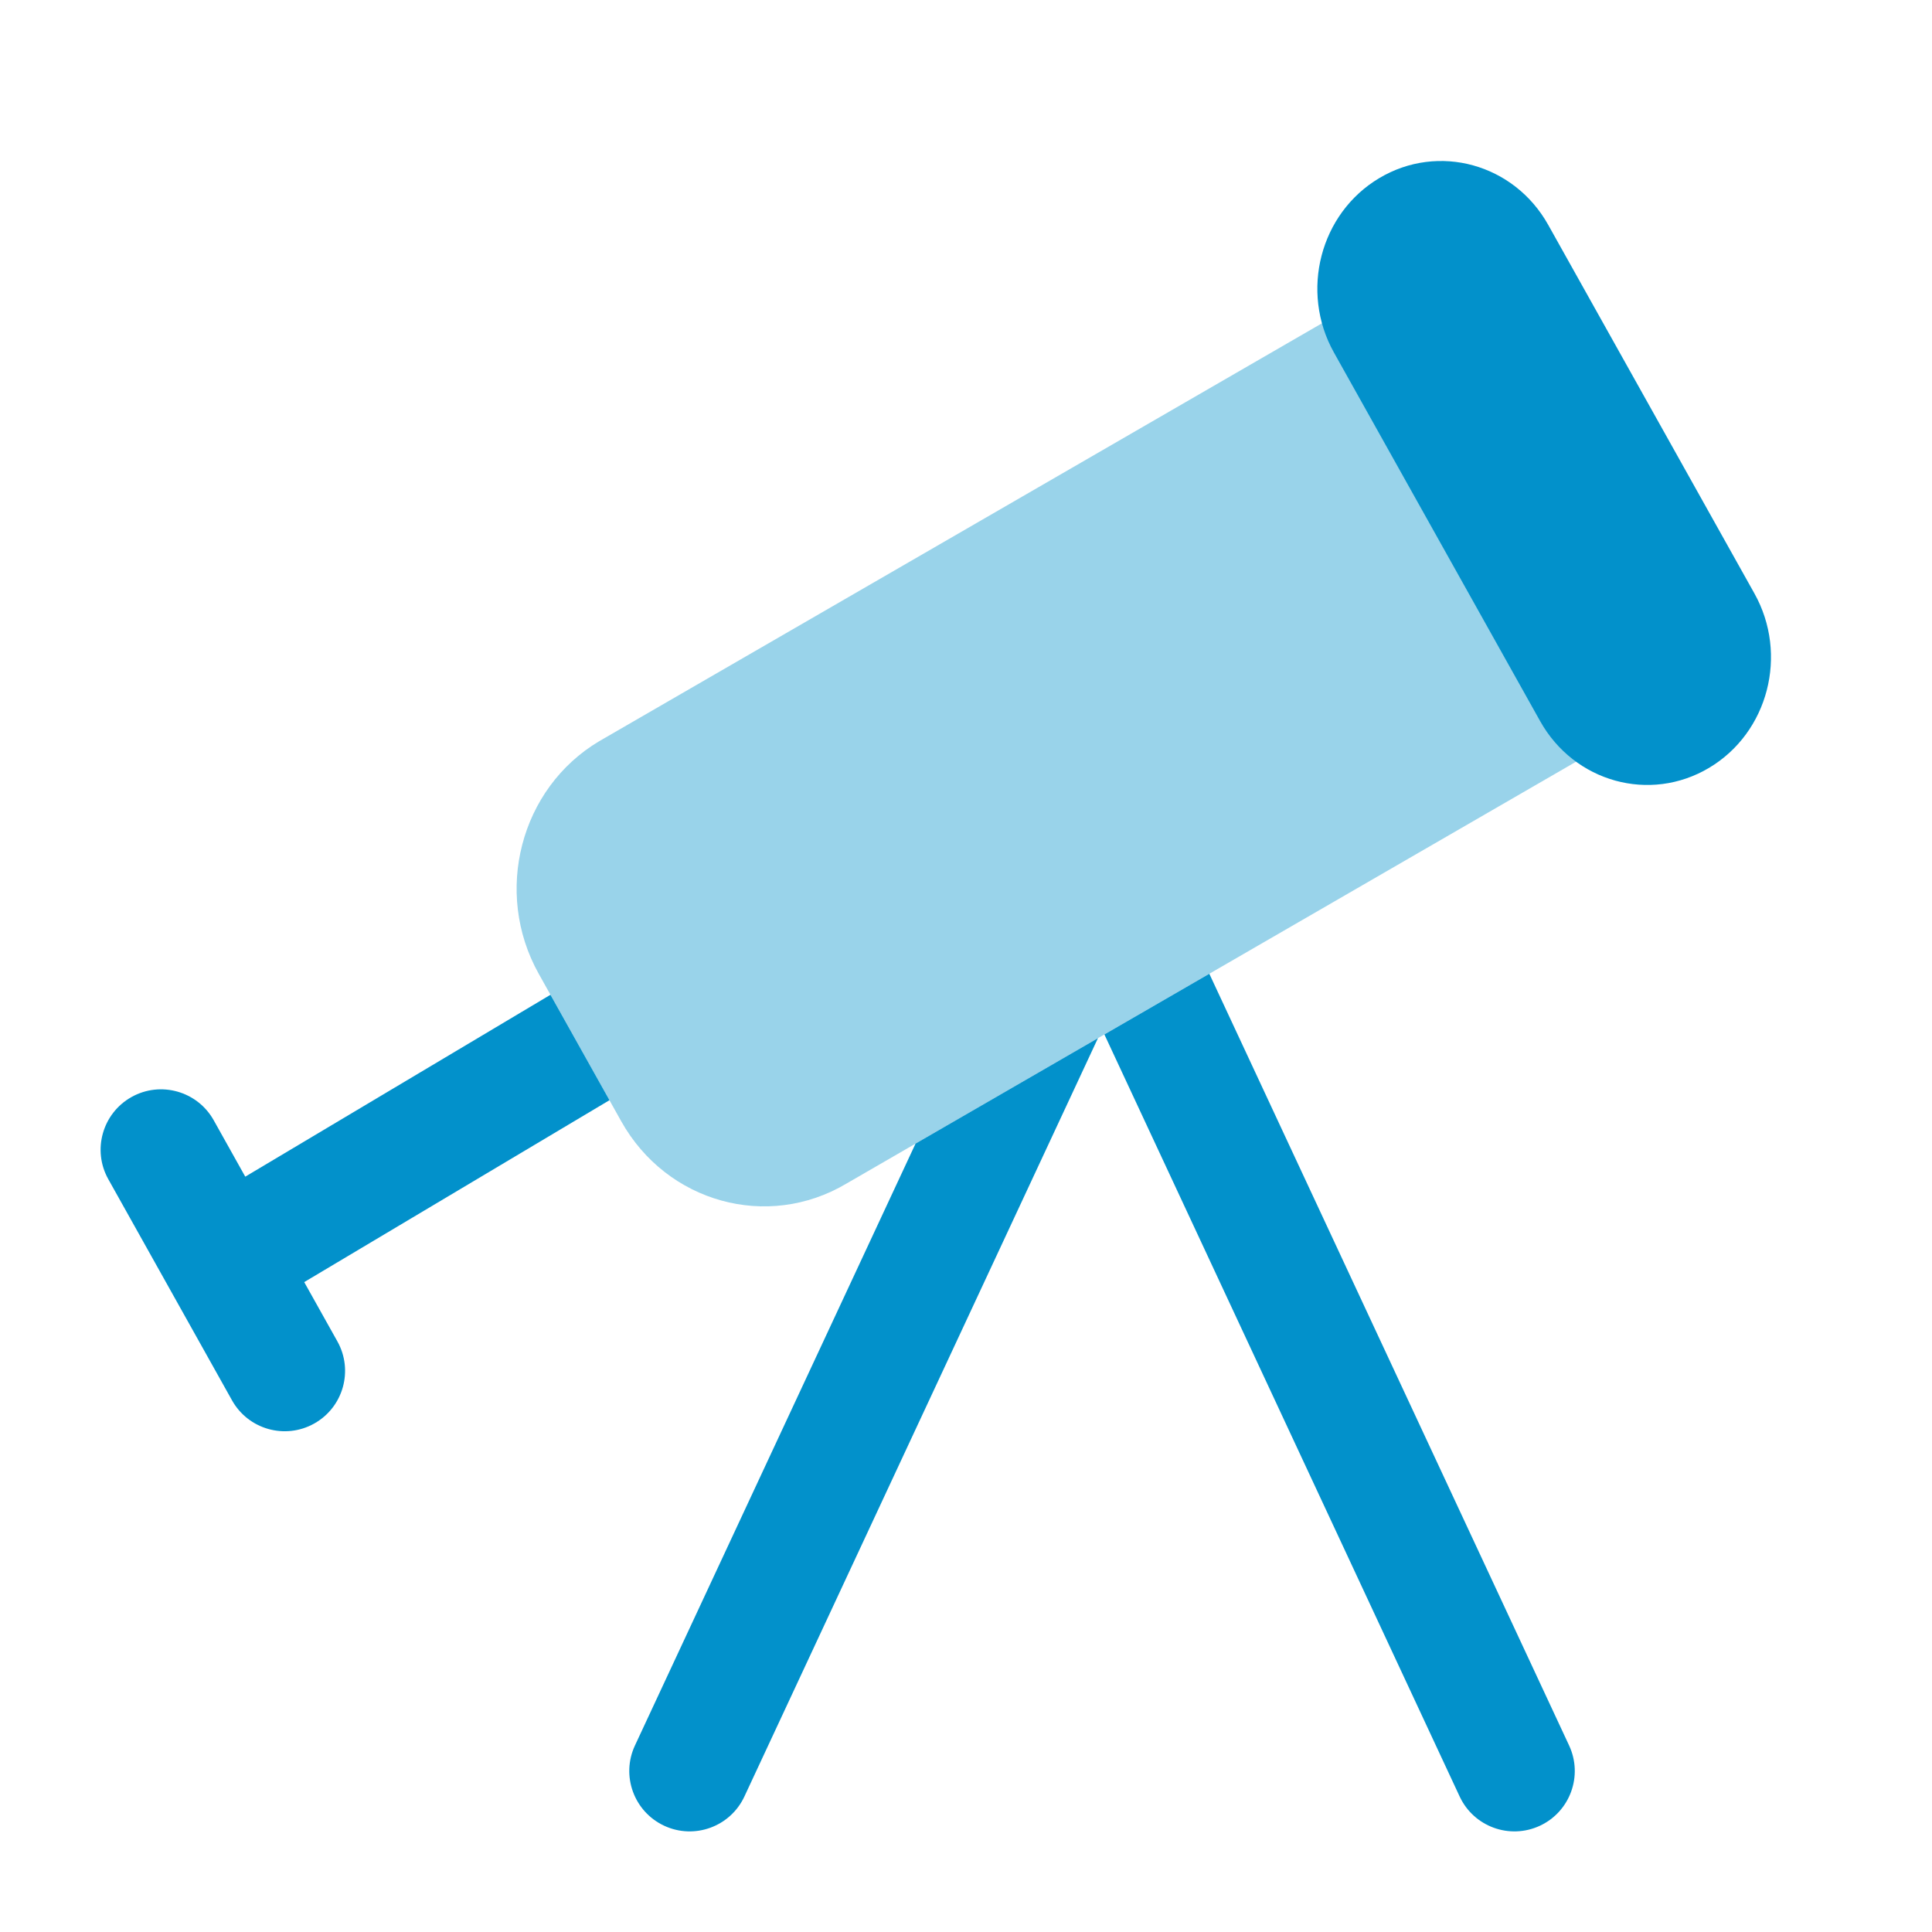
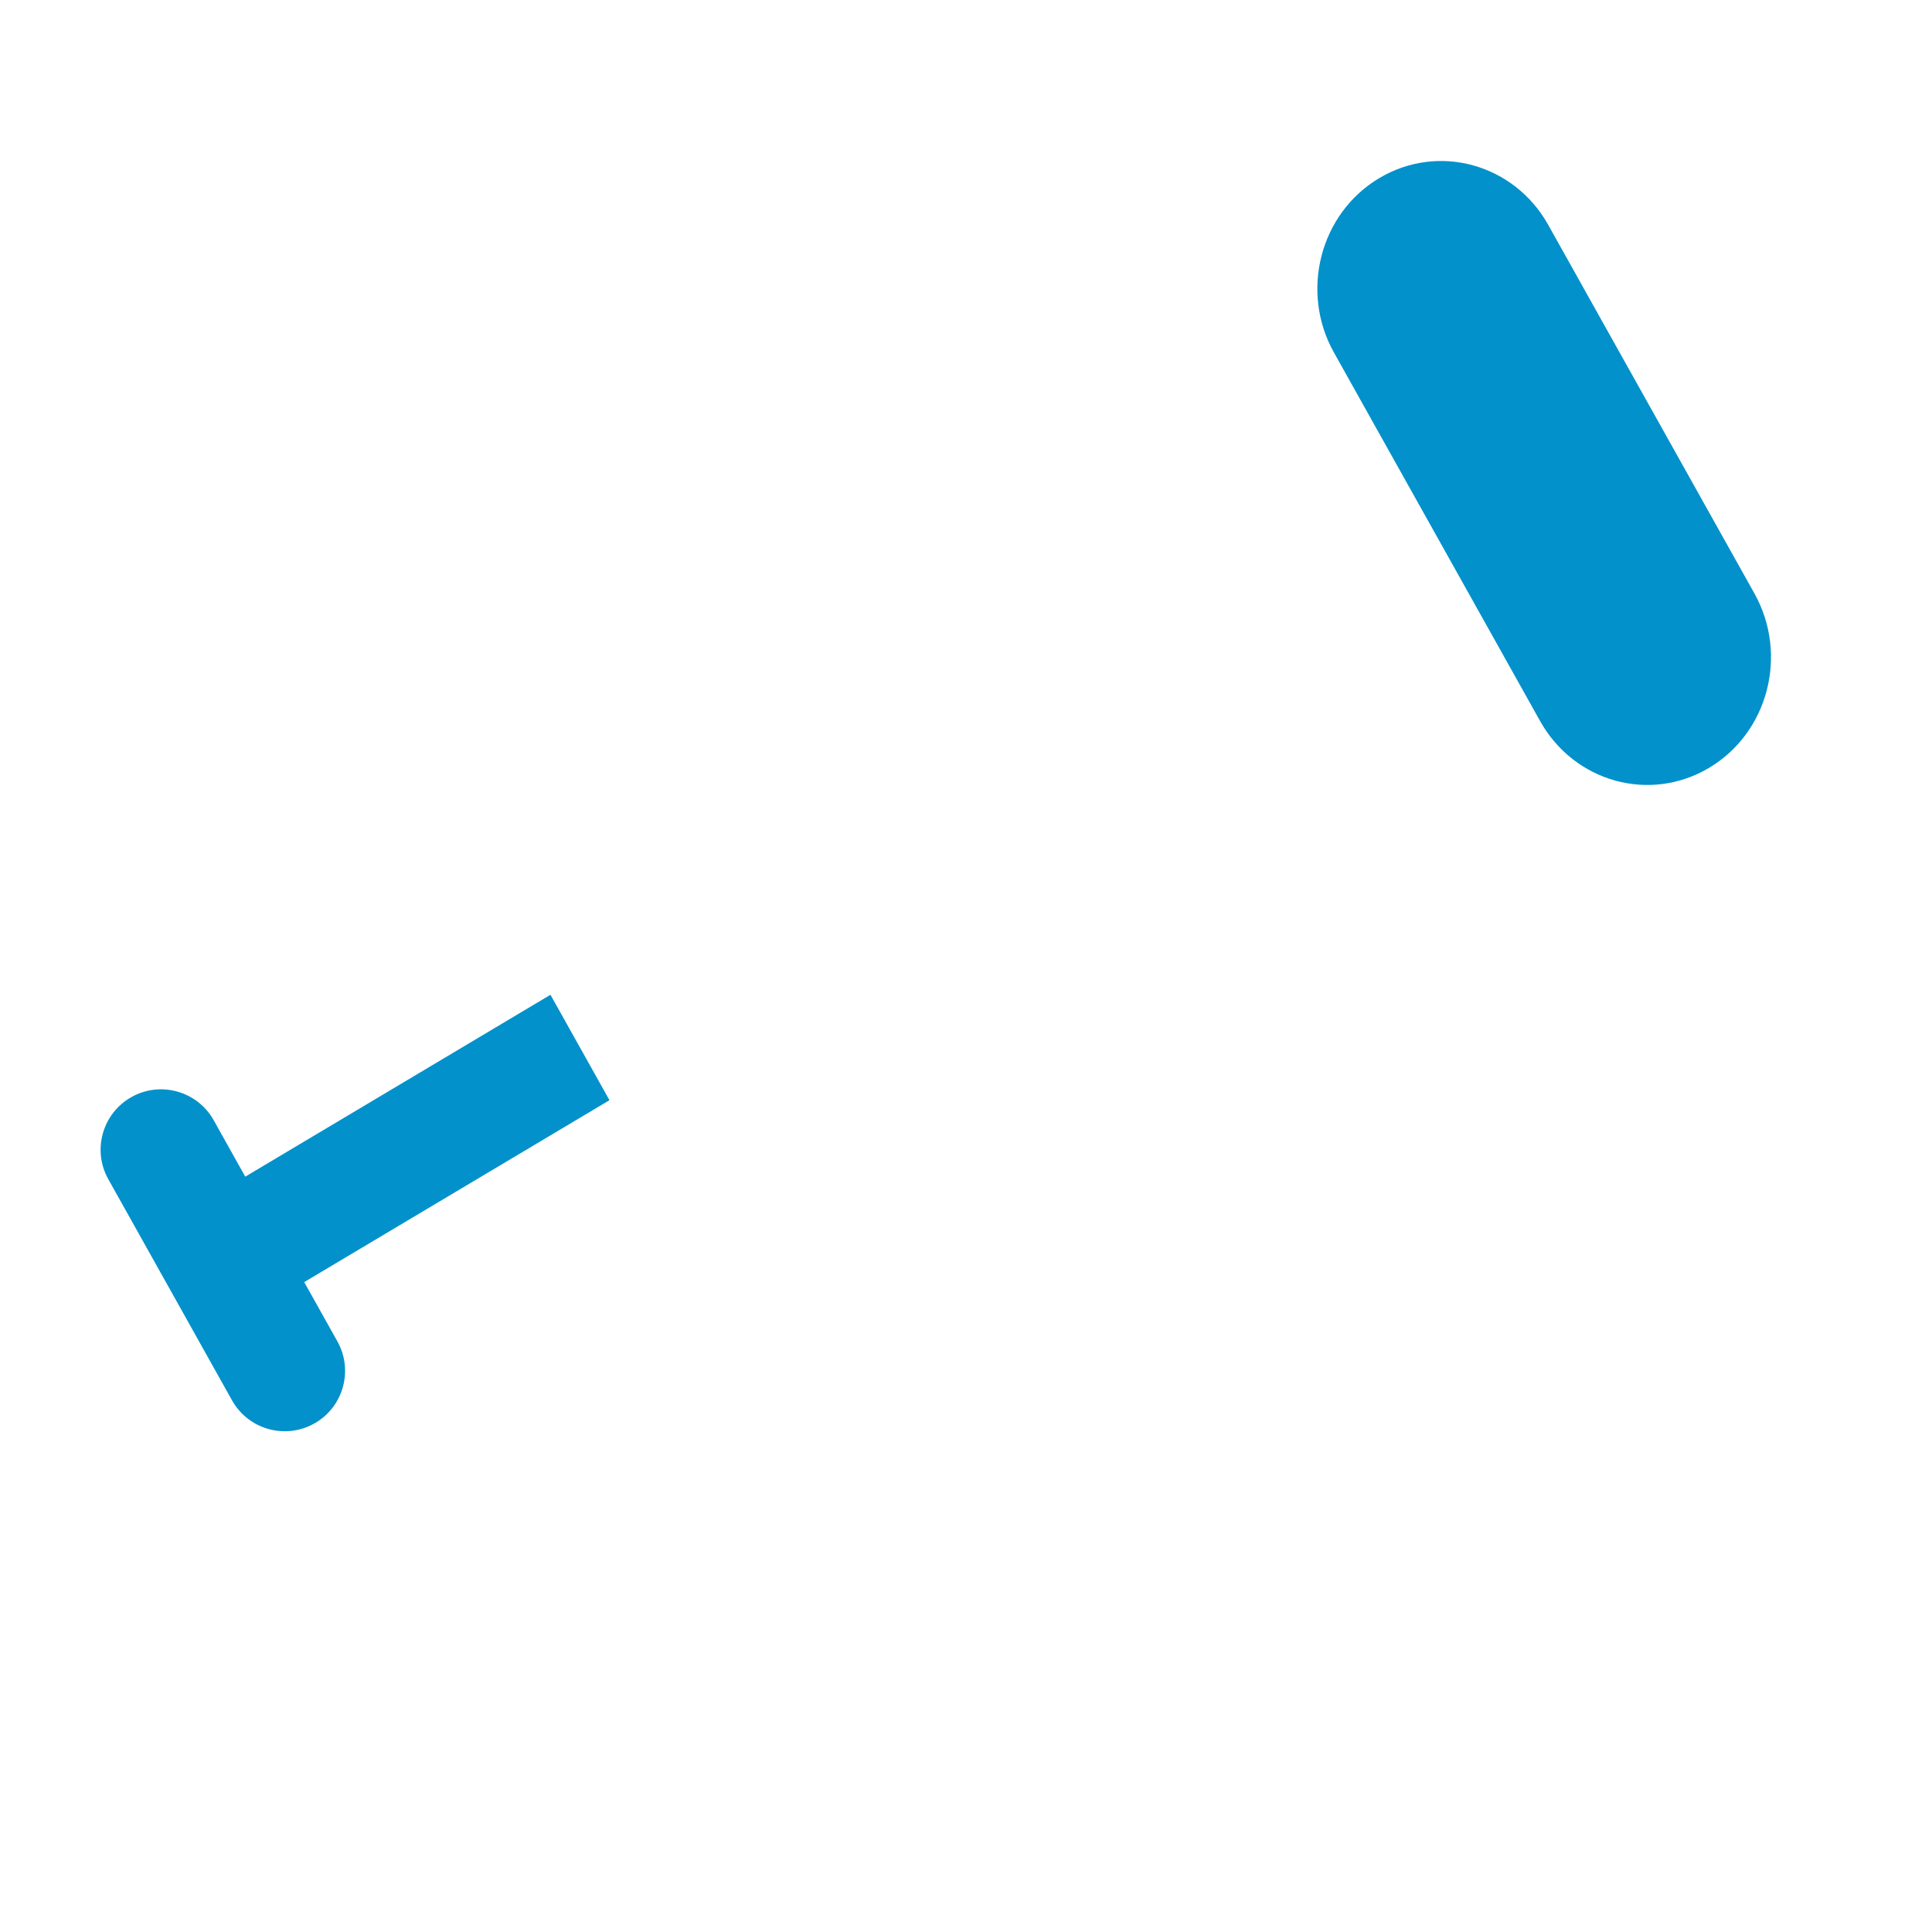
<svg xmlns="http://www.w3.org/2000/svg" width="54" height="54" viewBox="0 0 54 54" fill="none">
-   <path opacity="0.4" d="M15.058 27.218C13.785 24.942 14.54 22.032 16.746 20.718L41.209 6.573L48.124 18.935L23.661 33.08C21.456 34.394 18.636 33.614 17.363 31.339L15.058 27.218Z" fill="#0291CB" />
-   <path fill-rule="evenodd" clip-rule="evenodd" d="M25.59 31.964L17.747 48.787C17.353 49.632 17.719 50.636 18.564 51.03C19.408 51.423 20.412 51.058 20.806 50.213L30.688 29.017L25.59 31.964ZM30.868 28.913L40.798 50.213C41.192 51.058 42.196 51.423 43.041 51.03C43.886 50.636 44.251 49.632 43.857 48.787L33.801 27.217L30.868 28.913Z" fill="#0291CB" />
  <path fill-rule="evenodd" clip-rule="evenodd" d="M15.386 27.805C15.373 27.813 15.36 27.82 15.346 27.828L6.855 32.888L5.973 31.311C5.518 30.498 4.489 30.207 3.676 30.662C2.863 31.117 2.572 32.146 3.027 32.959L4.756 36.049L6.485 39.14C6.94 39.953 7.968 40.244 8.781 39.789C9.595 39.334 9.885 38.306 9.43 37.492L8.503 35.835L17.035 30.751L15.386 27.805Z" fill="#0291CB" />
  <path d="M37.284 9.853C36.329 8.147 36.896 5.964 38.55 4.979C40.203 3.993 42.318 4.578 43.273 6.285L49.036 16.586C49.991 18.293 49.424 20.476 47.77 21.461C46.116 22.447 44.002 21.862 43.047 20.155L37.284 9.853Z" fill="#0291CB" />
</svg>